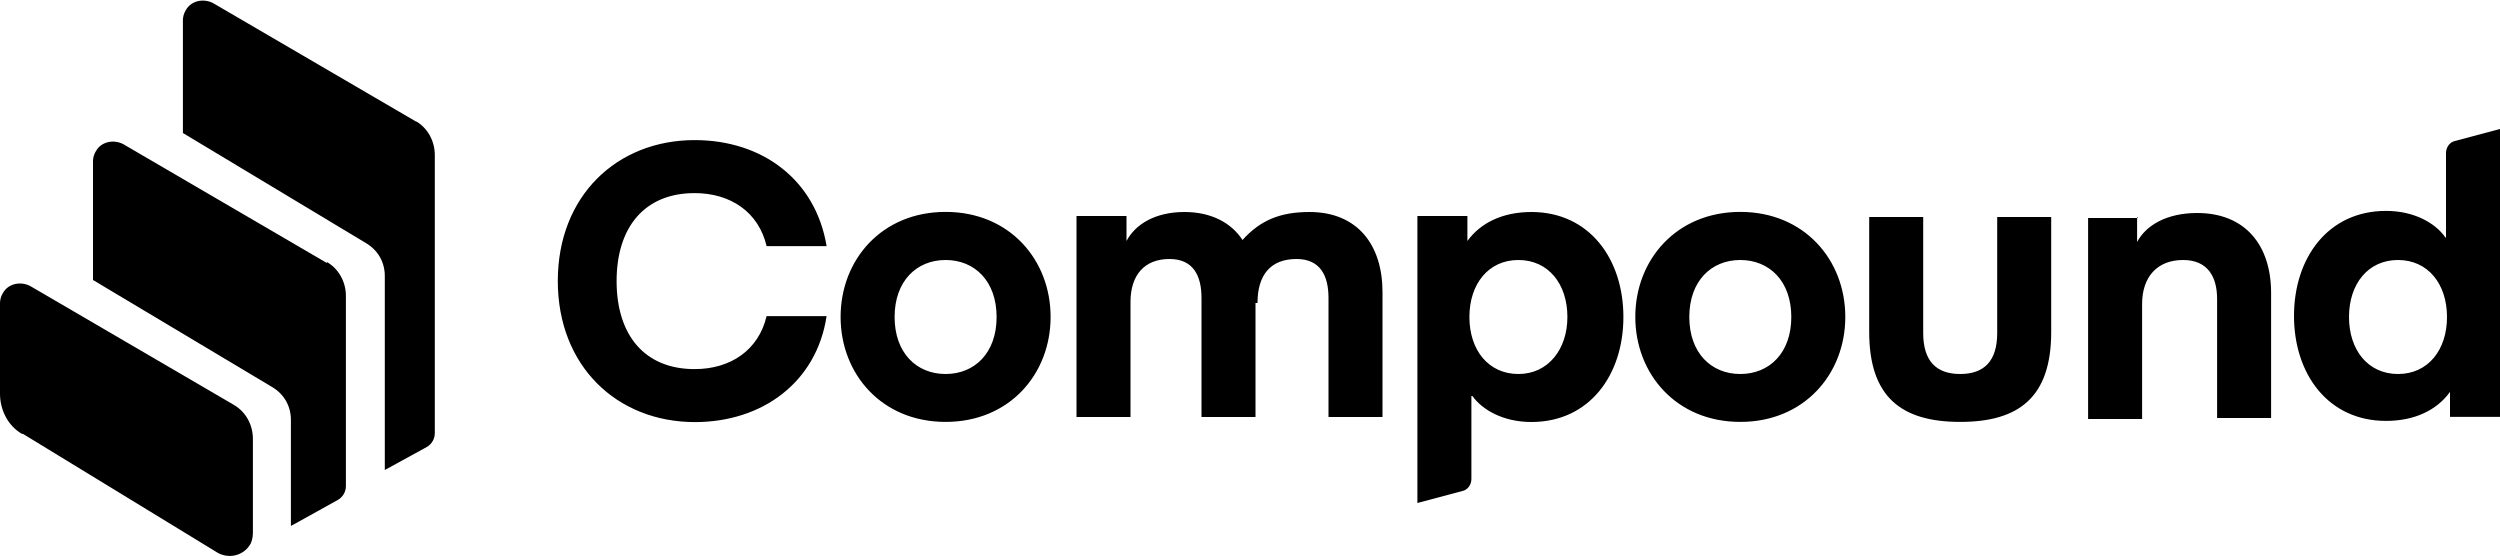
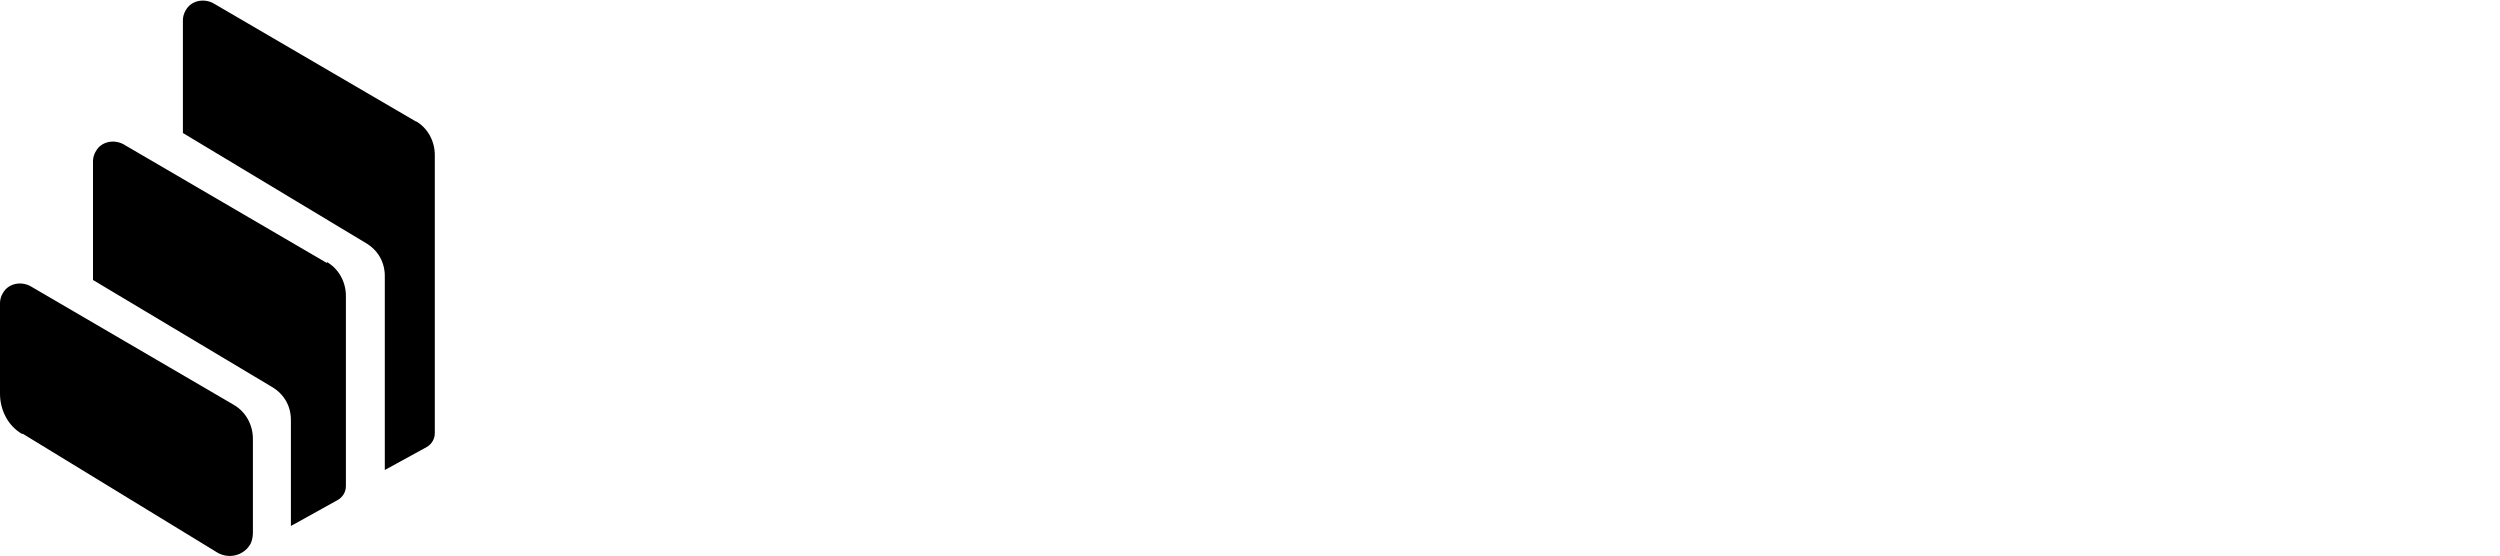
<svg xmlns="http://www.w3.org/2000/svg" version="1.1" id="Layer_1" x="0px" y="0px" viewBox="0 0 2500 556" style="enable-background:new 0 0 2500 556;" xml:space="preserve">
  <style type="text/css">
	.st0{fill-rule:evenodd;clip-rule:evenodd;}
	.st1{fill-rule:evenodd;clip-rule:evenodd;fill:#000000;}
</style>
  <g id="Layer_x0020_1">
    <g id="_2347567817792">
-       <path class="st0" d="M2447,317c0-33-19-57-49-57s-49,24-49,57s19,57,49,57S2447,350,2447,317z M2446,238v-85c0-6,4-11,9-12l45-12    v287.9h-50v-25c-13,18-35,29-64,29c-58,0-92-47-92-105s34-105,92-105c28,0,49,12,59,26L2446,238z M2137.1,217v25c9-17,30-29,60-29    c48,0,74,32,74,80v125h-54V299c0-23-10-39-34-39c-26,0-41,17-41,44v115h-54V218h50L2137.1,217z M1960.2,421.9c-59,0-91-25-91-90    V217h54v116c0,28,13,41,37,41s37-13,37-41V217h54v115C2051.2,397,2019.2,421.9,1960.2,421.9z M1689.3,317c0,36,22,57,51,57    s51-21,51-57s-22-57-51-57S1689.3,281,1689.3,317z M1740.3,421.9c-64,0-105-48-105-105s41-105,105-105c64,0,105,48,105,105    S1804.3,421.9,1740.3,421.9z M1469.4,317c0,33,19,57,49,57c30,0,49-25,49-57c0-33-19-57-49-57C1488.4,260,1469.4,284,1469.4,317z     M1471.4,396v83c0,6-4,11-9,12l-45,12V216h50v25c13-18,35-29,64-29c58,0,92,47,92,105s-34,105-92,105c-28,0-49-12-59-26H1471.4z     M1255.5,303v114h-54V298c0-22-8-39-32-39c-25,0-39,16-39,43v115h-54V216h50v25c9-17,29-29,58-29c27,0,47,11,58,28    c18-20,38-28,67-28c48,0,73,33,73,80v125h-54V298c0-22-8-39-32-39c-26,0-39,16-39,44H1255.5z M894.6,317c0,36,22,57,51,57    s51-21,51-57s-22-57-51-57S894.6,281,894.6,317z M945.6,421.9c-64,0-105-48-105-105s41-105,105-105s105,48,105,105    S1009.6,421.9,945.6,421.9z M557.8,281c0-85,59-140.9,136.9-140.9c68,0,121,40,131.9,106h-60c-8-34-36-53-72-53c-50,0-78,34-78,88    s28,88,78,88c36,0,64-19,72-53h60c-10,66-64,106-131.9,106C616.8,421.9,557.8,366,557.8,281z" />
      <path class="st1" d="M22,433.9c-14-8-22-24-22-40v-91c0-3,1-7,3-10c5-9,17-12,27-7l203.9,119c12,7,19,20,19,34v94c0,4-1,9-3,12    c-7,11-21,14-32,8L23,433.9H22z M326.9,262c12,7,19,20,19,34v189.9c0,6-3,11-8,14l-45,25c-1,0-1,1-2,1v-106c0-14-7-26-19-33    L93,280V161c0-3,1-7,3-10c5-9,17-12,27-7l203.9,119V262z M415.8,121.1c12,7,19,20,19,34v277.9c0,6-3,11-8,14l-42,23V276    c0-14-7-26-19-33l-182.9-110v-113c0-3,1-7,3-10c5-9,17-12,27-7l203.9,119L415.8,121.1z" />
    </g>
  </g>
</svg>